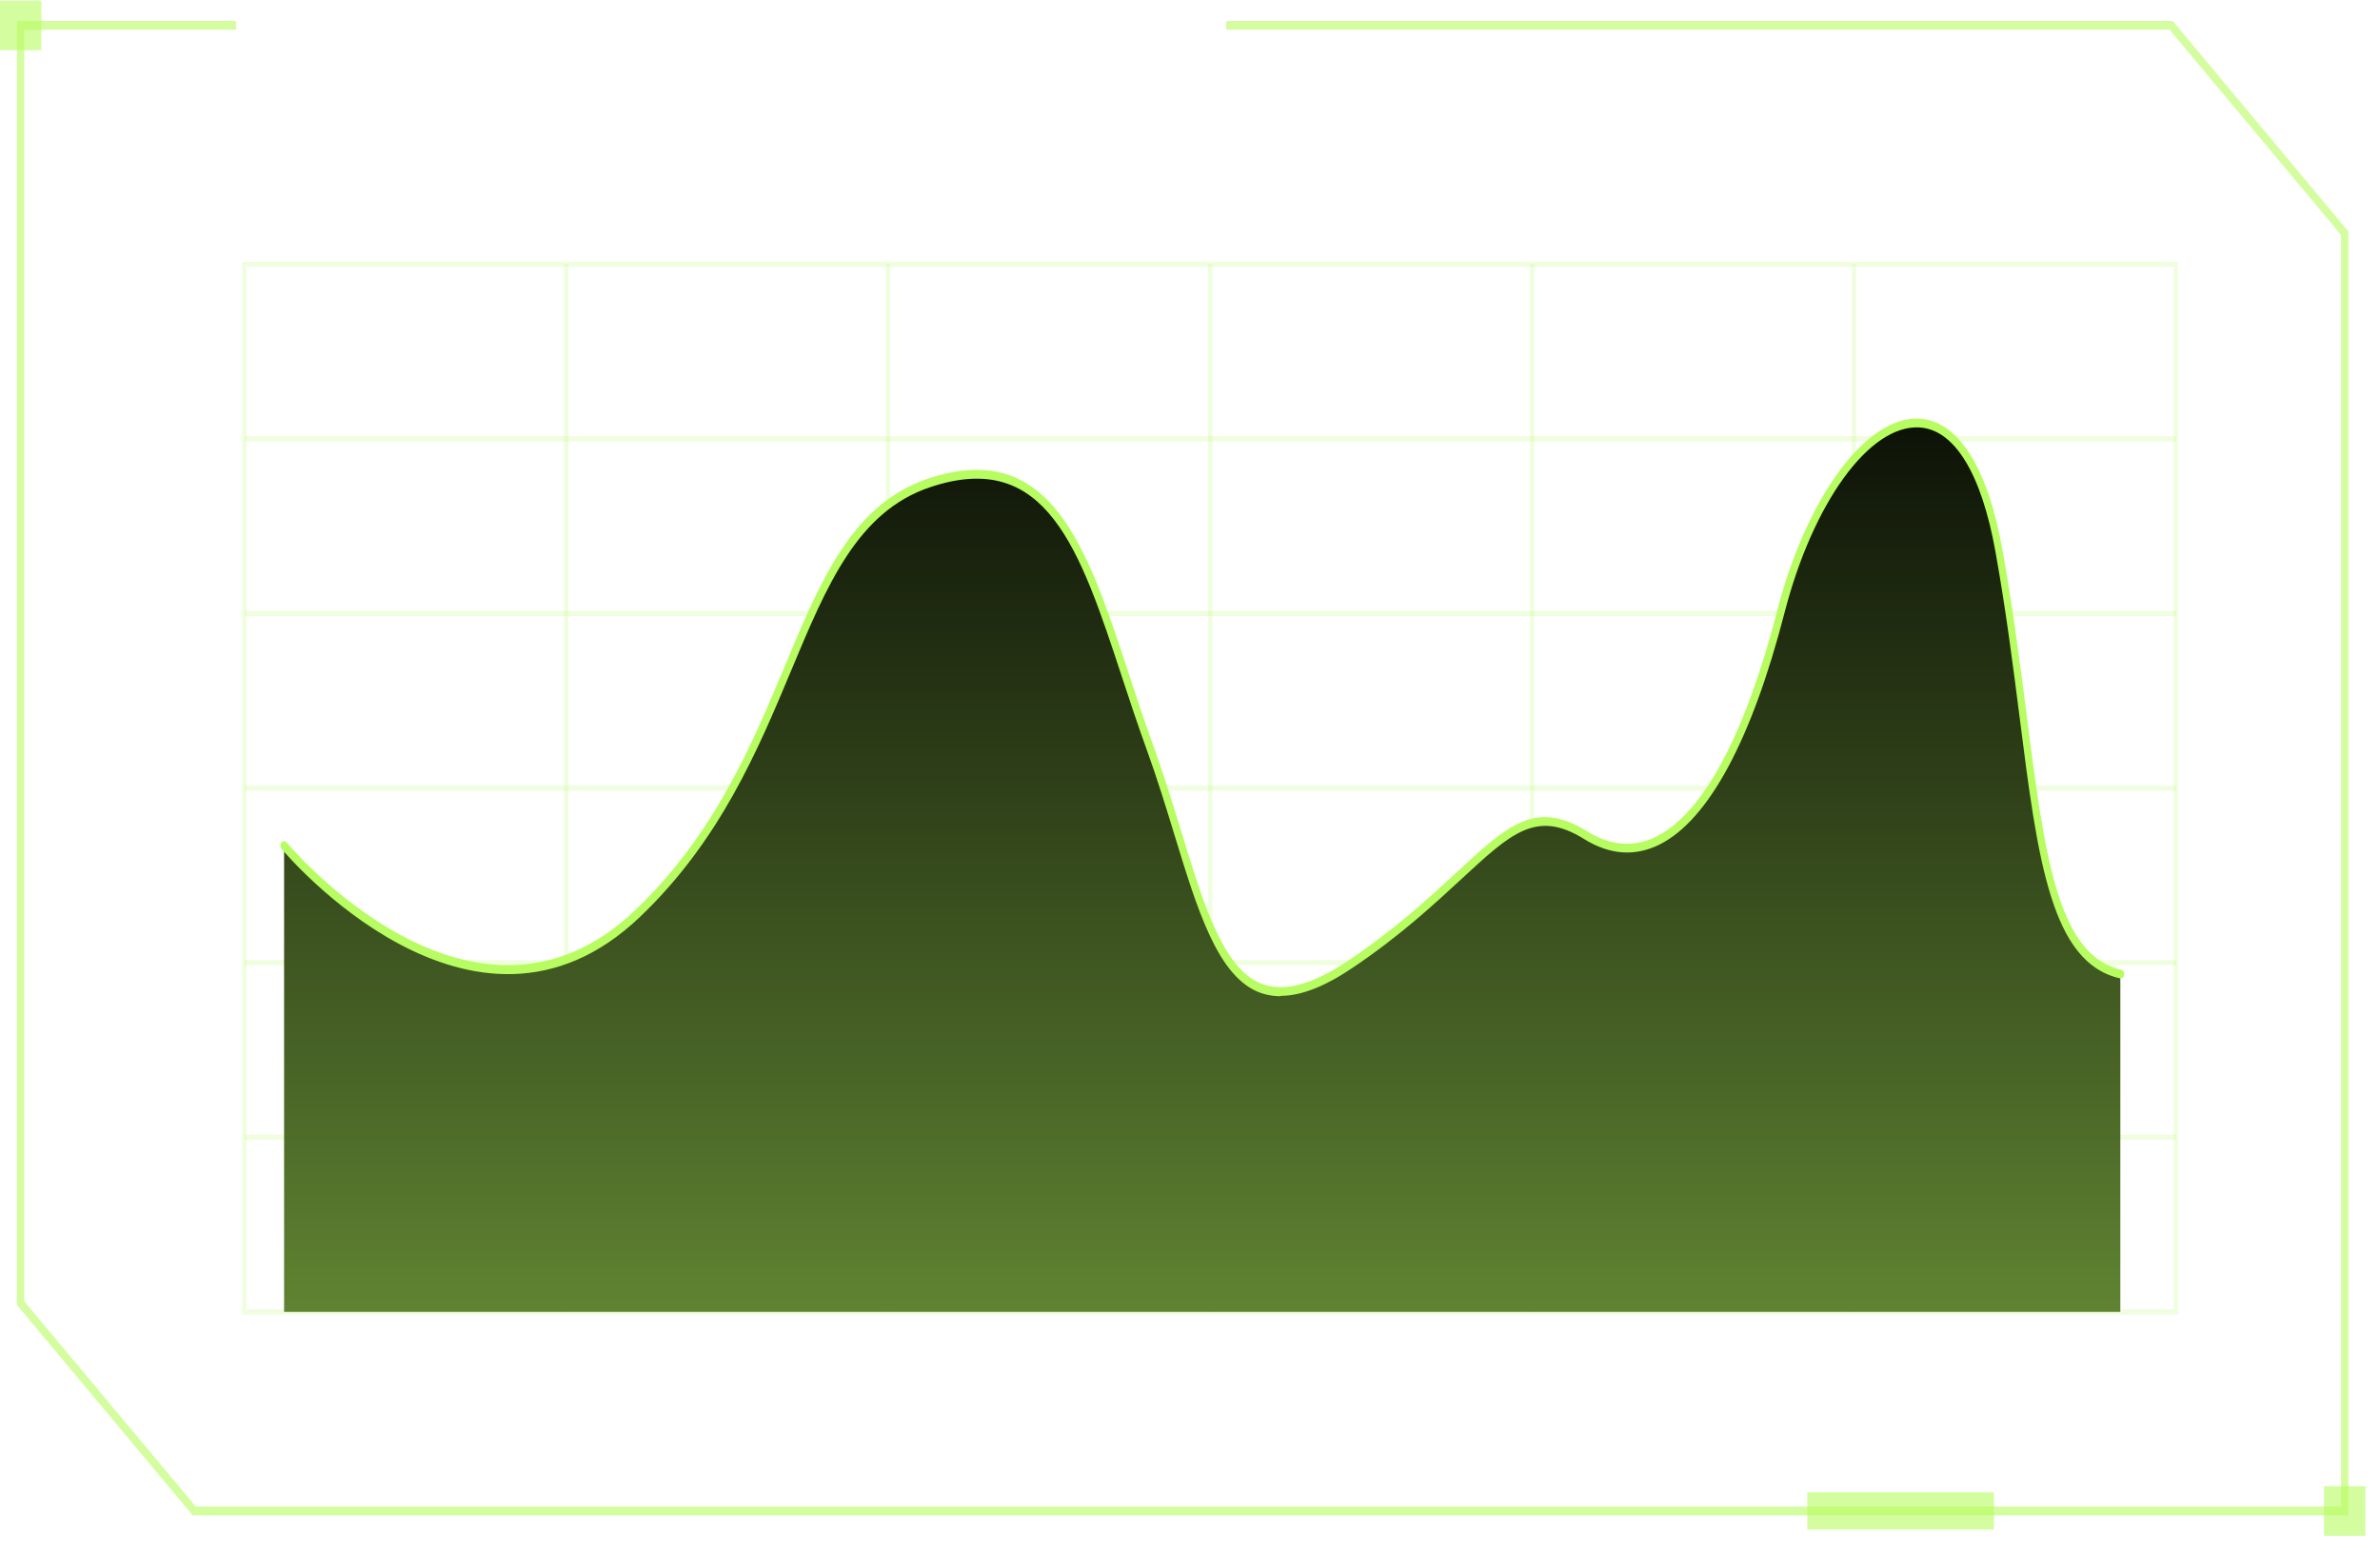
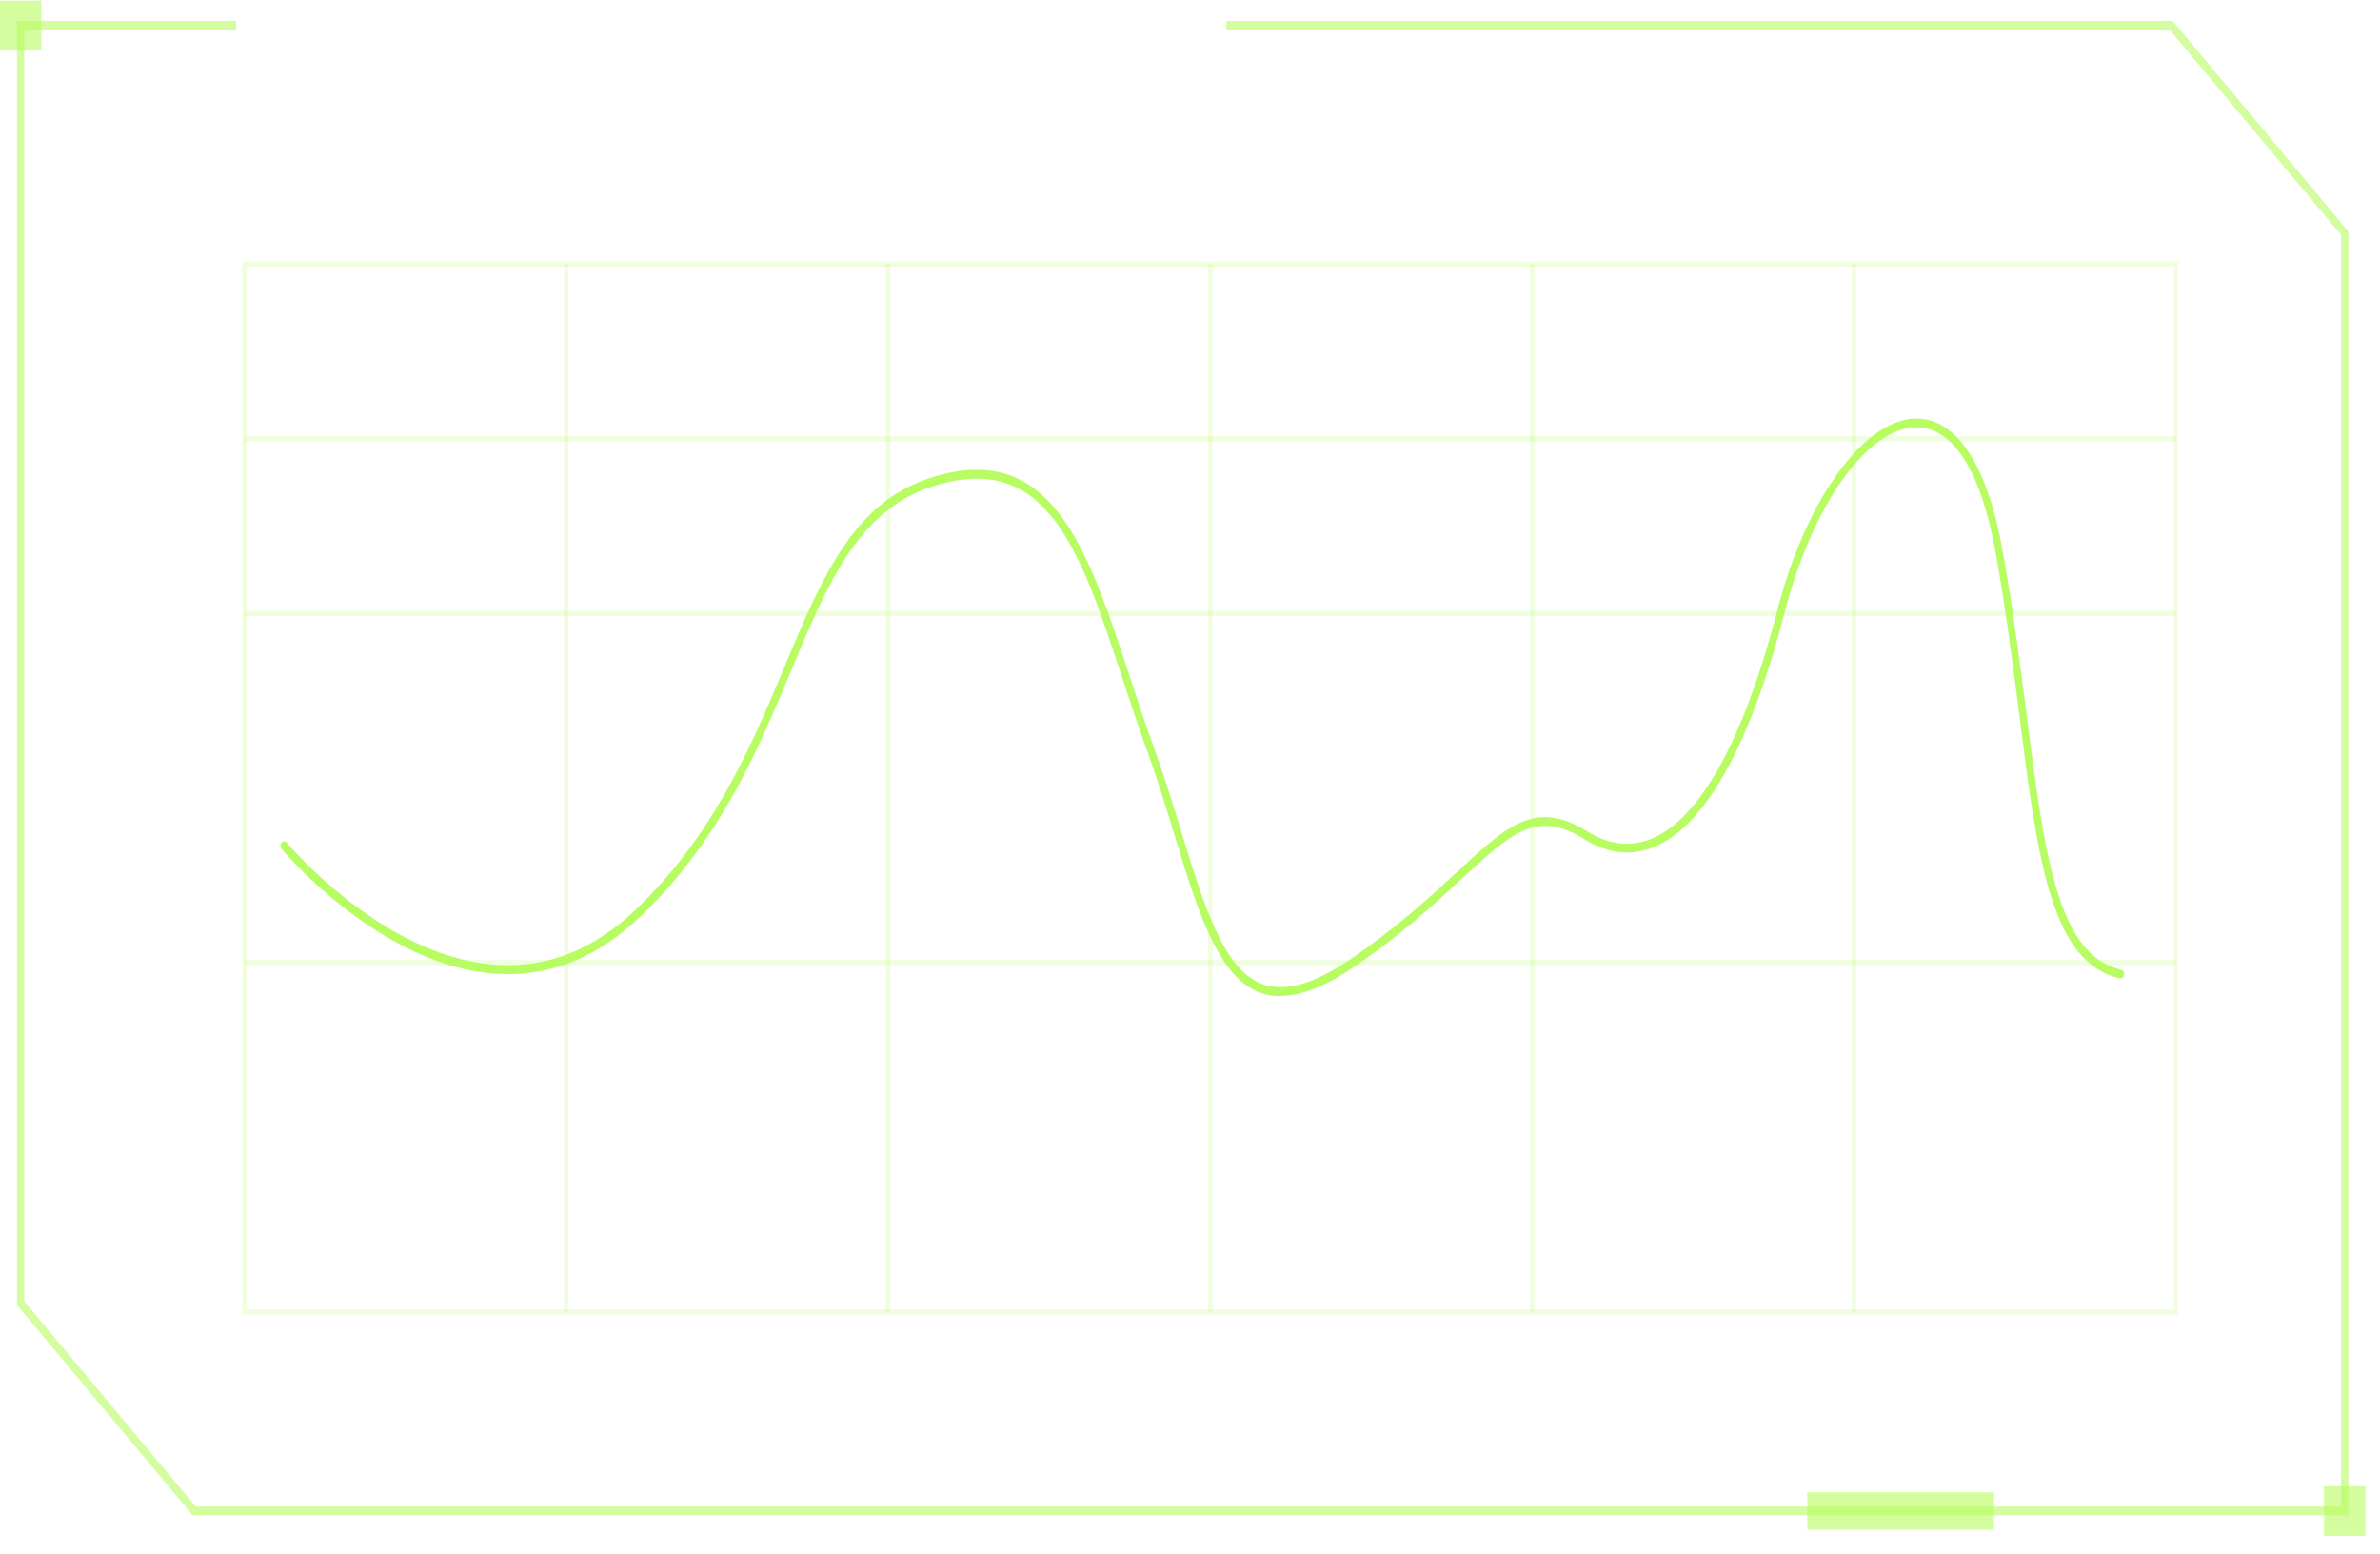
<svg xmlns="http://www.w3.org/2000/svg" width="190" height="124" viewBox="0 0 190 124" fill="none">
  <path d="M187.478 120.944H15.382L1.352 104.153V1.67H18.841V2.371H1.936V103.861L15.626 120.244H186.894V18.753L173.204 2.371H97.898V1.67H173.448L187.478 18.476V120.944Z" fill="#B7FC60" fill-opacity="0.6" />
  <path d="M3.301 0.051H0V4.004H3.301V0.051Z" fill="#B7FC60" fill-opacity="0.6" />
  <path d="M188.831 118.624H185.53V122.578H188.831V118.624Z" fill="#B7FC60" fill-opacity="0.6" />
  <path d="M159.186 119.106H144.278V122.082H159.186V119.106Z" fill="#B7FC60" fill-opacity="0.6" />
  <path d="M173.887 104.926H19.329V20.883H173.875V104.926H173.887ZM19.682 104.503H173.534V21.291H19.682V104.503Z" fill="#B7FC60" fill-opacity="0.2" />
-   <path d="M173.716 90.556H19.512V90.98H173.716V90.556Z" fill="#B7FC60" fill-opacity="0.2" />
+   <path d="M173.716 90.556H19.512H173.716V90.556Z" fill="#B7FC60" fill-opacity="0.2" />
  <path d="M173.716 76.625H19.512V77.048H173.716V76.625Z" fill="#B7FC60" fill-opacity="0.2" />
-   <path d="M173.716 62.693H19.512V63.116H173.716V62.693Z" fill="#B7FC60" fill-opacity="0.2" />
  <path d="M173.716 48.747H19.512V49.17H173.716V48.747Z" fill="#B7FC60" fill-opacity="0.2" />
  <path d="M173.716 34.815H19.512V35.238H173.716V34.815Z" fill="#B7FC60" fill-opacity="0.2" />
  <path d="M148.188 21.087H147.835V104.707H148.188V21.087Z" fill="#B7FC60" fill-opacity="0.2" />
  <path d="M122.489 21.087H122.136V104.707H122.489V21.087Z" fill="#B7FC60" fill-opacity="0.2" />
  <path d="M96.791 21.087H96.437V104.707H96.791V21.087Z" fill="#B7FC60" fill-opacity="0.2" />
  <path d="M71.08 21.087H70.727V104.707H71.08V21.087Z" fill="#B7FC60" fill-opacity="0.2" />
  <path d="M45.38 21.087H45.027V104.707H45.38V21.087Z" fill="#B7FC60" fill-opacity="0.2" />
-   <path d="M169.271 77.777C162.049 76.158 162.718 61.541 159.564 43.962C156.397 26.383 146.008 33.954 142.172 48.834C138.335 63.714 132.684 70.483 126.582 66.69C120.48 62.897 118.677 69.666 107.838 76.975C96.998 84.284 96.316 72.102 91.797 59.659C87.279 47.215 85.476 34.771 74.174 38.549C62.883 42.342 64.235 60.198 50.911 72.905C37.586 85.626 22.679 67.493 22.679 67.493V104.707H169.271V77.777Z" fill="url(#paint0_linear_2624_11354)" />
  <g filter="url(#filter0_d_2624_11354)">
    <path d="M102.234 79.513C101.552 79.513 100.931 79.382 100.347 79.134C97.156 77.719 95.584 72.598 93.77 66.675C93.088 64.444 92.381 62.139 91.529 59.79C90.834 57.864 90.189 55.939 89.58 54.071C86.218 43.845 83.551 35.763 74.258 38.885C68.461 40.825 66.013 46.69 63.175 53.488C60.507 59.863 57.487 67.084 51.093 73.182C37.72 85.947 22.617 67.93 22.471 67.74C22.361 67.609 22.361 67.376 22.471 67.245C22.581 67.113 22.763 67.113 22.885 67.245C23.031 67.419 37.768 84.998 50.727 72.627C57.024 66.617 60.008 59.469 62.651 53.167C65.55 46.223 68.059 40.227 74.1 38.199C83.904 34.917 86.791 43.67 90.128 53.809C90.737 55.661 91.37 57.587 92.064 59.498C92.917 61.861 93.636 64.181 94.318 66.413C96.084 72.175 97.606 77.15 100.541 78.448C102.356 79.251 104.695 78.653 107.691 76.639C111.466 74.086 114.146 71.606 116.289 69.622C120.345 65.859 122.586 63.787 126.715 66.355C128.591 67.522 130.454 67.653 132.245 66.763C135.984 64.881 139.321 58.637 141.891 48.703C144.229 39.629 149.028 33.181 153.218 33.414C156.311 33.575 158.674 37.28 159.856 43.859C160.696 48.542 161.281 53.079 161.792 57.077C163.217 68.207 164.24 76.26 169.343 77.398C169.502 77.427 169.611 77.617 169.575 77.806C169.55 77.996 169.392 78.113 169.234 78.084C163.729 76.844 162.669 68.601 161.22 57.179C160.708 53.181 160.136 48.659 159.295 44.005C158.175 37.776 156.019 34.261 153.206 34.115C149.235 33.91 144.729 40.125 142.463 48.907C139.845 59.046 136.398 65.45 132.488 67.405C130.527 68.382 128.506 68.237 126.459 66.967C122.659 64.604 120.662 66.471 116.667 70.162C114.499 72.161 111.807 74.67 107.995 77.237C105.766 78.74 103.866 79.484 102.247 79.484L102.234 79.513Z" fill="#B7FC60" />
  </g>
  <defs>
    <filter id="filter0_d_2624_11354" x="19.509" y="30.528" width="152.953" height="51.865" filterUnits="userSpaceOnUse" color-interpolation-filters="sRGB">
      <feFlood flood-opacity="0" result="BackgroundImageFix" />
      <feColorMatrix in="SourceAlpha" type="matrix" values="0 0 0 0 0 0 0 0 0 0 0 0 0 0 0 0 0 0 127 0" result="hardAlpha" />
      <feOffset />
      <feGaussianBlur stdDeviation="1.44" />
      <feColorMatrix type="matrix" values="0 0 0 0 0.886 0 0 0 0 0.78 0 0 0 0 1 0 0 0 0.75 0" />
      <feBlend mode="normal" in2="BackgroundImageFix" result="effect1_dropShadow_2624_11354" />
      <feBlend mode="normal" in="SourceGraphic" in2="effect1_dropShadow_2624_11354" result="shape" />
    </filter>
    <linearGradient id="paint0_linear_2624_11354" x1="95.975" y1="180.143" x2="95.975" y2="22.59" gradientUnits="userSpaceOnUse">
      <stop stop-color="#B7FC60" />
      <stop offset="1" />
    </linearGradient>
  </defs>
</svg>